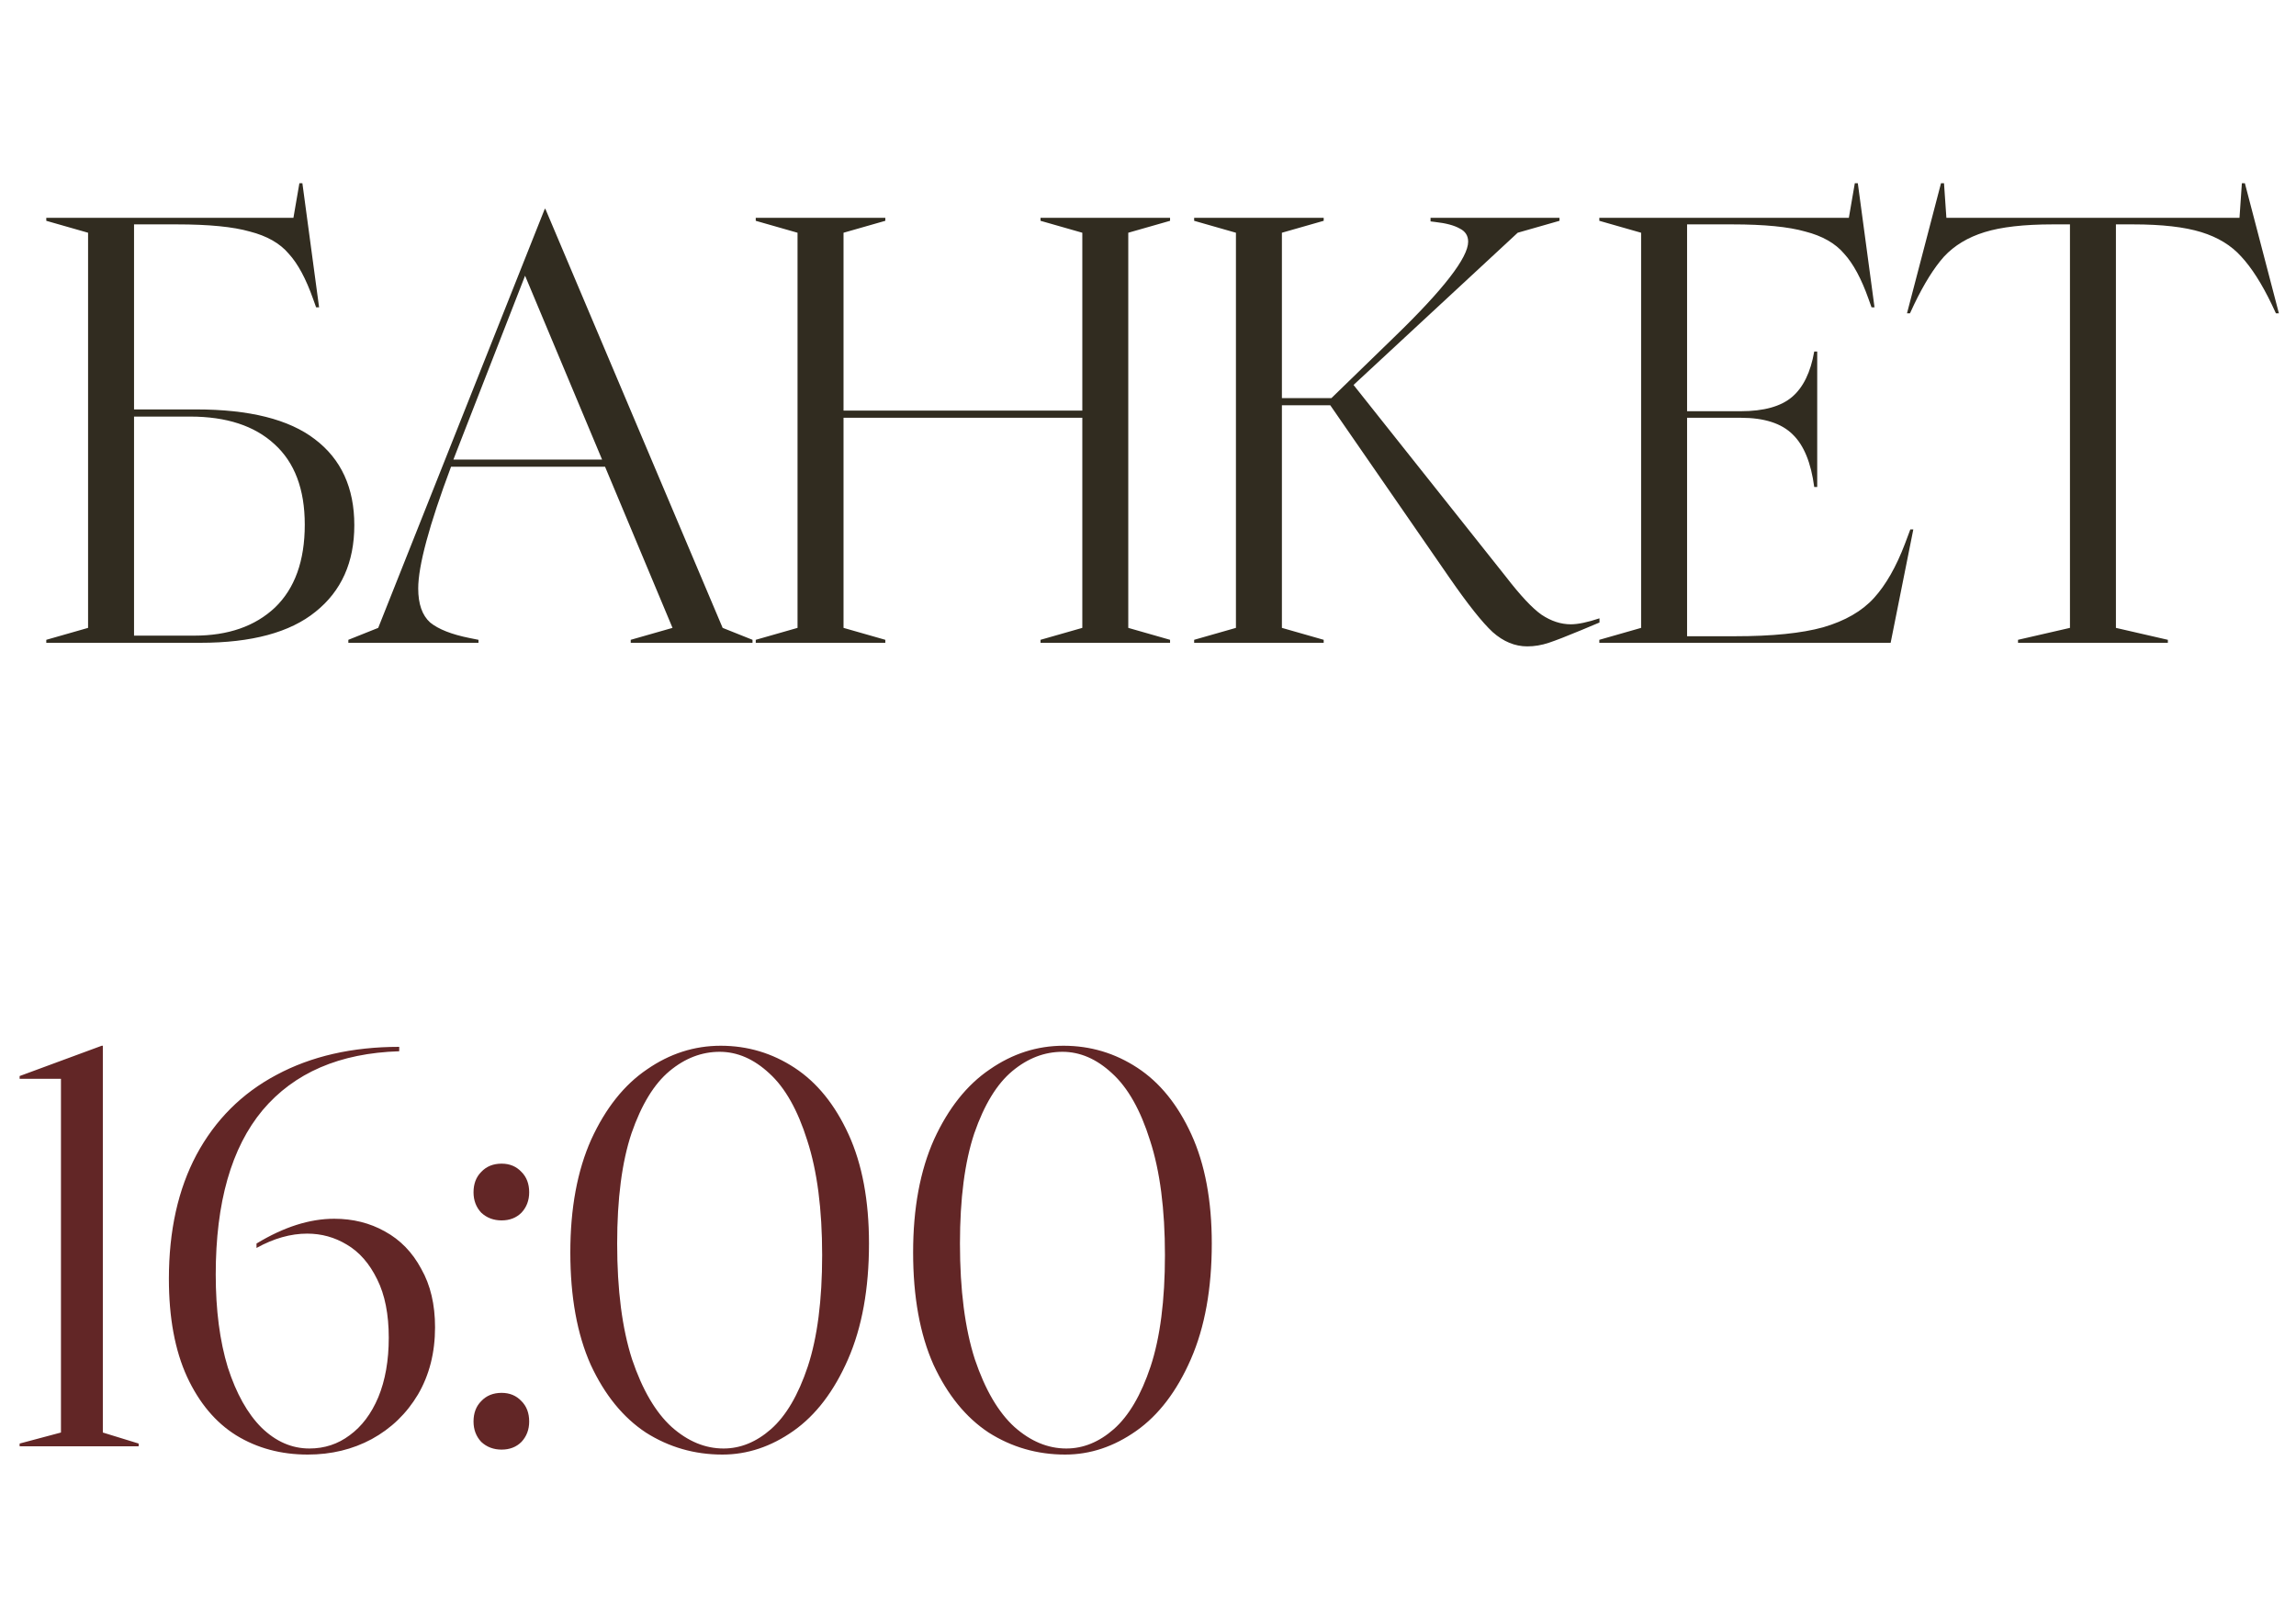
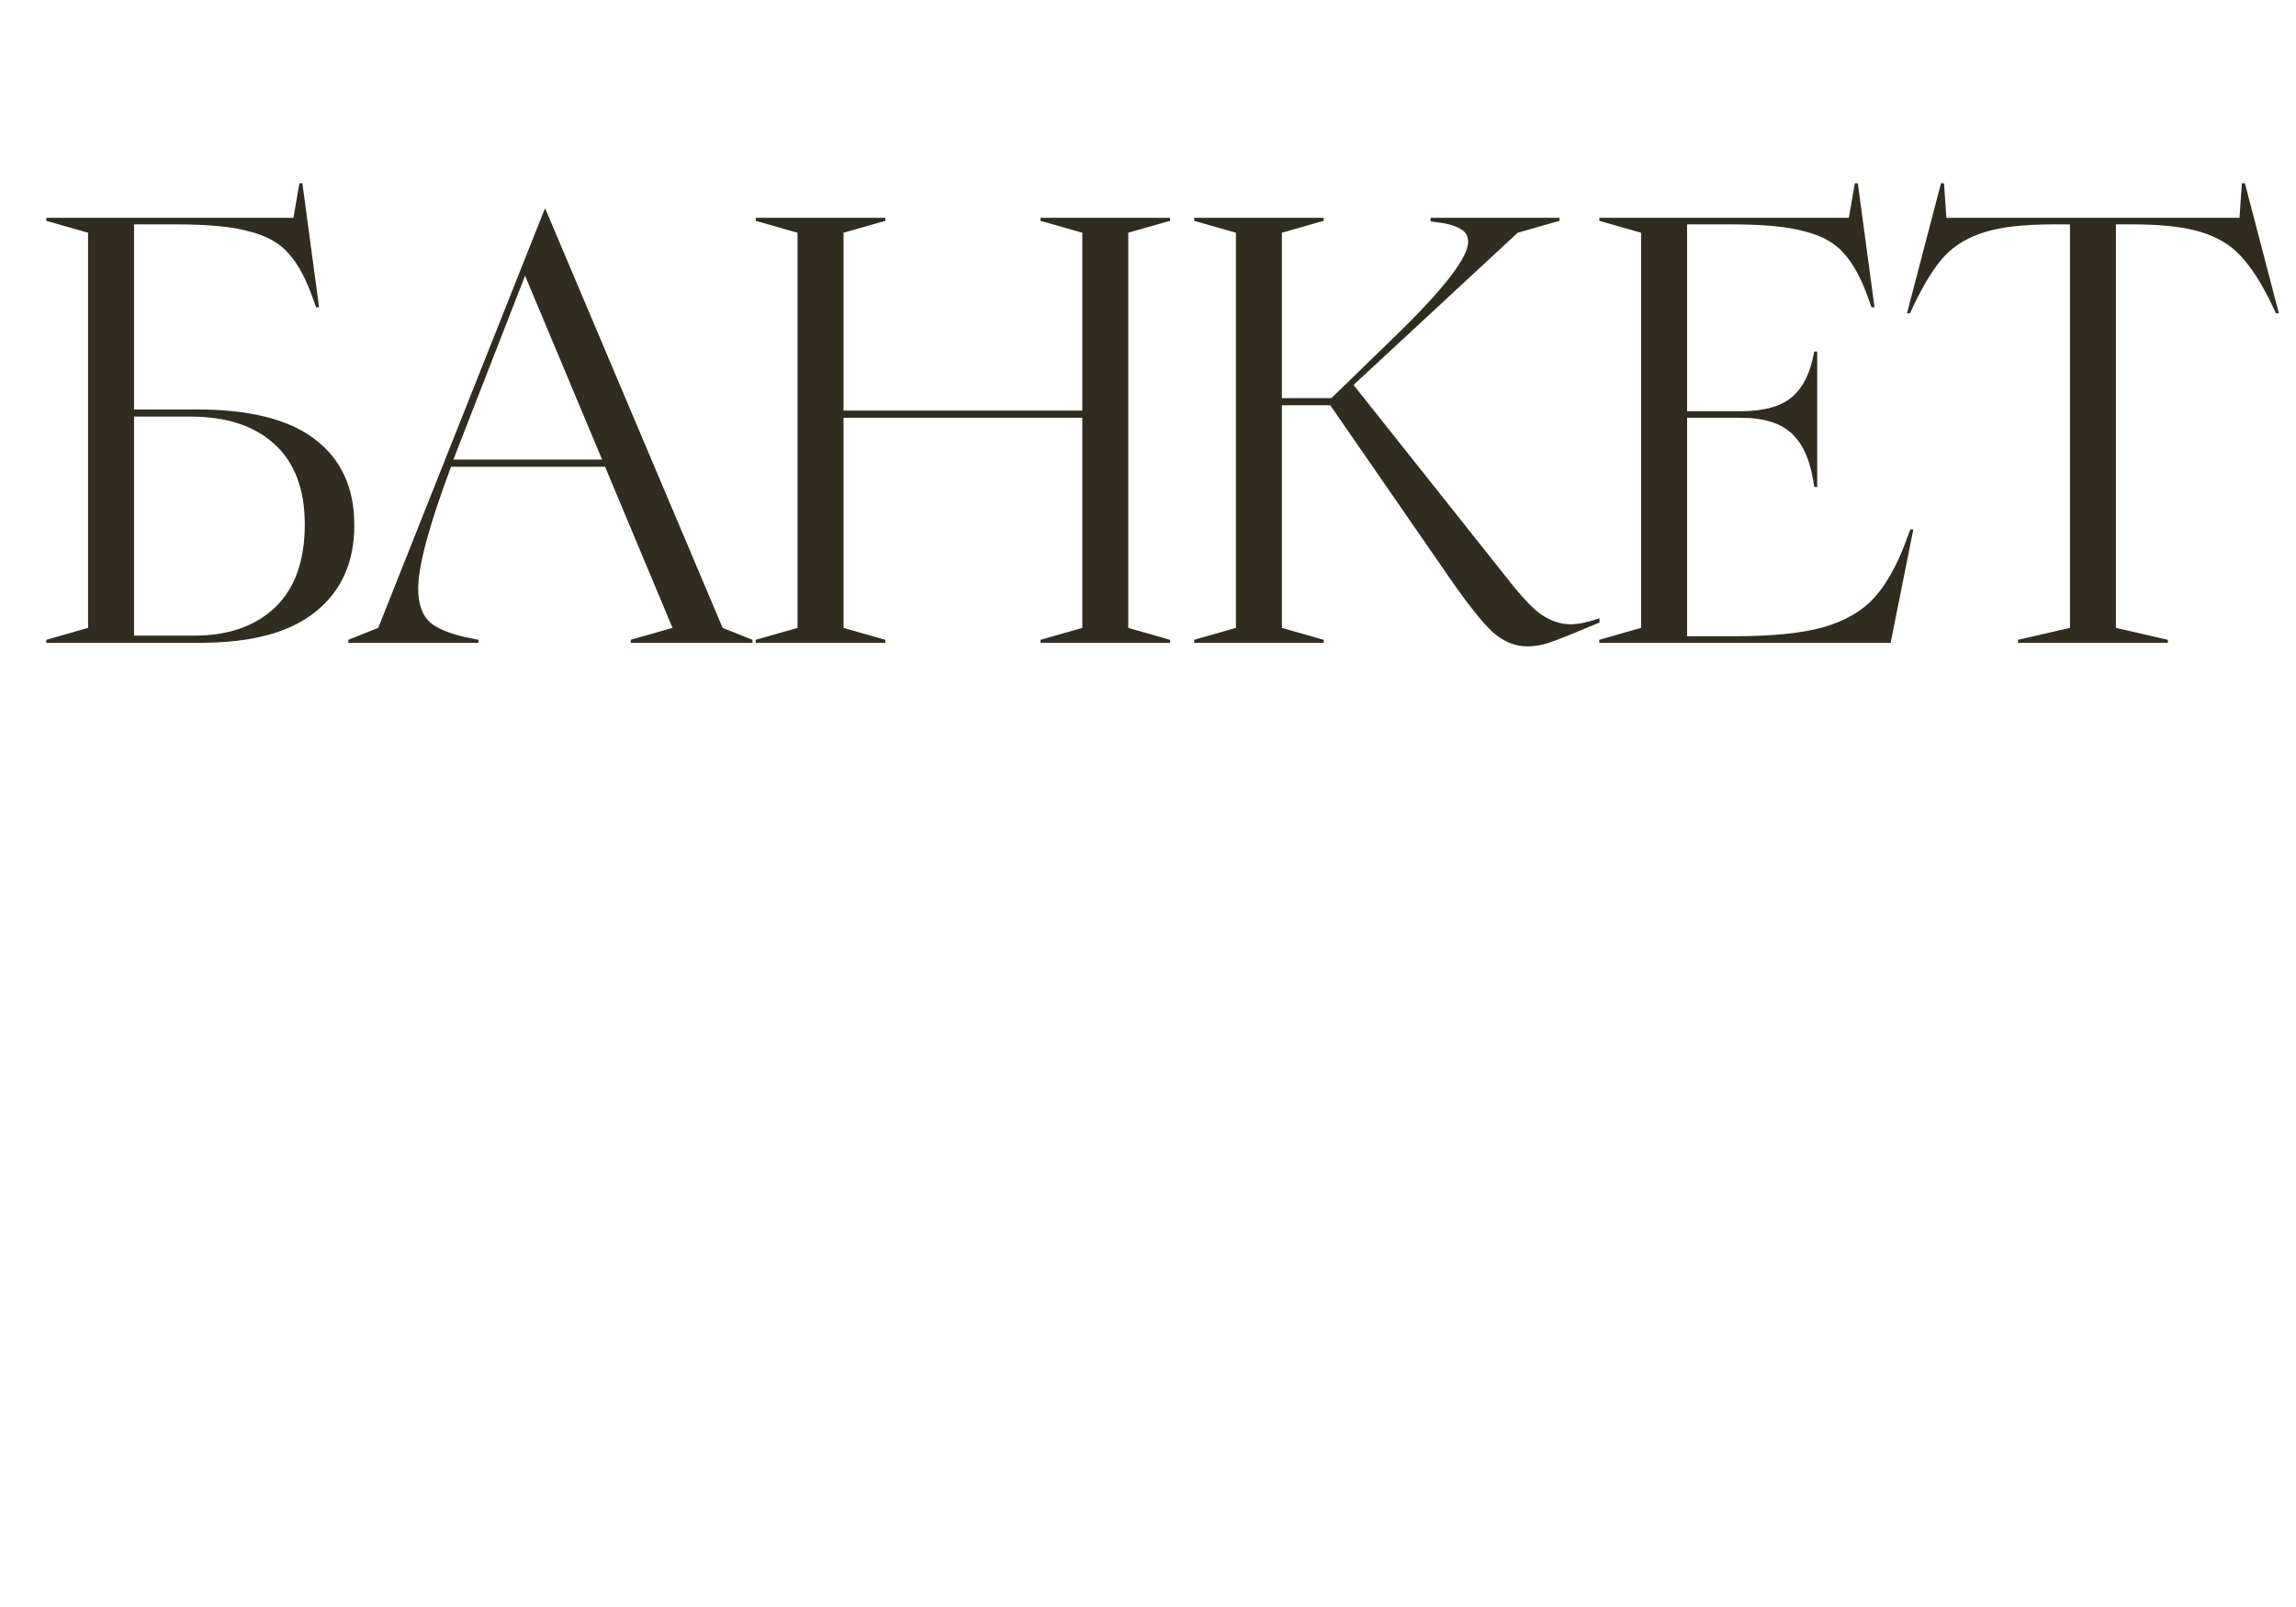
<svg xmlns="http://www.w3.org/2000/svg" width="100" height="70" viewBox="0 0 100 70" fill="none">
  <path d="M2.016 27.87L3.836 27.35V10.138L2.016 9.618V9.488H12.78L13.04 7.98H13.17L13.898 13.388H13.768L13.638 13.024C13.326 12.14 12.971 11.481 12.572 11.048C12.191 10.597 11.627 10.277 10.882 10.086C10.154 9.878 9.097 9.774 7.71 9.774H5.838V17.834H8.542C10.865 17.834 12.589 18.267 13.716 19.134C14.86 20.001 15.432 21.249 15.432 22.878C15.432 24.49 14.869 25.747 13.742 26.648C12.633 27.549 10.96 28 8.724 28H2.016V27.87ZM8.464 27.688C9.937 27.688 11.107 27.281 11.974 26.466C12.841 25.634 13.274 24.429 13.274 22.852C13.274 21.309 12.832 20.139 11.948 19.342C11.081 18.545 9.859 18.146 8.282 18.146H5.838V27.688H8.464ZM15.172 27.87L16.473 27.35L23.727 9.098H23.753L31.474 27.35L32.775 27.87V28H27.471V27.87L29.291 27.35L26.352 20.33H19.645C18.691 22.878 18.215 24.646 18.215 25.634C18.215 26.31 18.388 26.804 18.735 27.116C19.099 27.411 19.671 27.636 20.451 27.792L20.84 27.87V28H15.172V27.87ZM26.223 20.018L22.869 12.01L20.061 19.212L19.748 20.018H26.223ZM32.916 27.87L34.736 27.35V10.138L32.916 9.618V9.488H38.559V9.618L36.739 10.138V17.886H47.139V10.138L45.319 9.618V9.488H50.961V9.618L49.141 10.138V27.35L50.961 27.87V28H45.319V27.87L47.139 27.35V18.198H36.739V27.35L38.559 27.87V28H32.916V27.87ZM66.518 28.156C65.981 28.156 65.478 27.948 65.01 27.532C64.56 27.116 63.927 26.319 63.112 25.14L57.938 17.652H55.832V27.35L57.652 27.87V28H52.01V27.87L53.83 27.35V10.138L52.01 9.618V9.488H57.652V9.618L55.832 10.138V17.34H57.99L60.72 14.688C62.87 12.608 63.944 11.221 63.944 10.528C63.944 10.268 63.823 10.077 63.58 9.956C63.338 9.817 62.982 9.722 62.514 9.67L62.306 9.644V9.488H67.922V9.618L66.102 10.138L58.952 16.768L65.582 25.114C66.224 25.946 66.744 26.501 67.142 26.778C67.558 27.055 67.983 27.194 68.416 27.194C68.728 27.194 69.144 27.107 69.664 26.934V27.116L68.858 27.454C68.234 27.714 67.766 27.896 67.454 28C67.142 28.104 66.83 28.156 66.518 28.156ZM69.657 27.87L71.477 27.35V10.138L69.657 9.618V9.488H80.525L80.785 7.98H80.915L81.643 13.388H81.513L81.383 13.024C81.071 12.14 80.715 11.481 80.317 11.048C79.935 10.597 79.372 10.277 78.627 10.086C77.899 9.878 76.841 9.774 75.455 9.774H73.479V17.912H75.819C76.824 17.912 77.569 17.704 78.055 17.288C78.54 16.872 78.861 16.213 79.017 15.312H79.147V21.214H79.017C78.878 20.157 78.566 19.394 78.081 18.926C77.595 18.441 76.841 18.198 75.819 18.198H73.479V27.714H75.559C77.188 27.714 78.471 27.584 79.407 27.324C80.36 27.047 81.097 26.622 81.617 26.05C82.137 25.478 82.587 24.689 82.969 23.684L83.203 23.06H83.333L82.345 28H69.657V27.87ZM87.893 27.87L90.155 27.35V9.774H89.401C88.153 9.774 87.165 9.887 86.437 10.112C85.709 10.337 85.12 10.693 84.669 11.178C84.236 11.663 83.802 12.357 83.369 13.258L83.187 13.648H83.057L84.539 7.98H84.669L84.773 9.488H97.539L97.643 7.98H97.773L99.255 13.648H99.125L98.943 13.258C98.51 12.357 98.067 11.663 97.617 11.178C97.183 10.693 96.603 10.337 95.875 10.112C95.147 9.887 94.159 9.774 92.911 9.774H92.157V27.35L94.419 27.87V28H87.893V27.87Z" fill="#312C20" />
-   <path d="M0.855 62.88L2.655 62.4V46.992H0.855V46.872L4.431 45.552H4.479V62.4L6.039 62.88V63H0.855V62.88ZM13.404 63.36C12.236 63.36 11.196 63.08 10.284 62.52C9.388 61.96 8.676 61.112 8.148 59.976C7.62 58.824 7.356 57.4 7.356 55.704C7.356 53.608 7.756 51.808 8.556 50.304C9.372 48.784 10.532 47.624 12.036 46.824C13.556 46.008 15.34 45.6 17.388 45.6V45.792C14.796 45.872 12.812 46.728 11.436 48.36C10.076 49.992 9.396 52.376 9.396 55.512C9.396 57.064 9.572 58.416 9.924 59.568C10.292 60.704 10.78 61.576 11.388 62.184C12.012 62.792 12.708 63.096 13.476 63.096C14.132 63.096 14.716 62.904 15.228 62.52C15.756 62.136 16.172 61.584 16.476 60.864C16.78 60.128 16.932 59.264 16.932 58.272C16.932 57.248 16.764 56.4 16.428 55.728C16.092 55.04 15.652 54.536 15.108 54.216C14.58 53.896 14.004 53.736 13.38 53.736C12.66 53.736 11.924 53.944 11.172 54.36V54.168C12.356 53.448 13.484 53.088 14.556 53.088C15.372 53.088 16.108 53.272 16.764 53.64C17.436 54.008 17.964 54.552 18.348 55.272C18.748 55.976 18.948 56.824 18.948 57.816C18.948 58.92 18.7 59.896 18.204 60.744C17.708 61.576 17.036 62.224 16.188 62.688C15.356 63.136 14.428 63.36 13.404 63.36ZM21.848 53.16C21.496 53.16 21.2 53.048 20.96 52.824C20.736 52.584 20.624 52.288 20.624 51.936C20.624 51.568 20.736 51.272 20.96 51.048C21.184 50.808 21.48 50.688 21.848 50.688C22.2 50.688 22.488 50.808 22.712 51.048C22.936 51.272 23.048 51.568 23.048 51.936C23.048 52.288 22.936 52.584 22.712 52.824C22.488 53.048 22.2 53.16 21.848 53.16ZM21.848 63.144C21.496 63.144 21.2 63.032 20.96 62.808C20.736 62.568 20.624 62.272 20.624 61.92C20.624 61.552 20.736 61.256 20.96 61.032C21.184 60.792 21.48 60.672 21.848 60.672C22.2 60.672 22.488 60.792 22.712 61.032C22.936 61.256 23.048 61.552 23.048 61.92C23.048 62.272 22.936 62.568 22.712 62.808C22.488 63.032 22.2 63.144 21.848 63.144ZM31.464 63.36C30.248 63.36 29.136 63.04 28.128 62.4C27.136 61.744 26.336 60.76 25.728 59.448C25.136 58.12 24.84 56.488 24.84 54.552C24.84 52.632 25.144 50.992 25.752 49.632C26.376 48.272 27.184 47.256 28.176 46.584C29.168 45.896 30.24 45.552 31.392 45.552C32.56 45.552 33.632 45.872 34.608 46.512C35.584 47.152 36.368 48.12 36.96 49.416C37.552 50.712 37.848 52.296 37.848 54.168C37.848 56.136 37.544 57.816 36.936 59.208C36.328 60.6 35.536 61.64 34.56 62.328C33.584 63.016 32.552 63.36 31.464 63.36ZM26.88 54.168C26.88 56.184 27.096 57.864 27.528 59.208C27.976 60.536 28.552 61.52 29.256 62.16C29.96 62.784 30.712 63.096 31.512 63.096C32.248 63.096 32.936 62.816 33.576 62.256C34.232 61.68 34.768 60.768 35.184 59.52C35.6 58.256 35.808 56.64 35.808 54.672C35.808 52.672 35.592 51.008 35.16 49.68C34.744 48.352 34.192 47.376 33.504 46.752C32.832 46.128 32.112 45.816 31.344 45.816C30.56 45.816 29.832 46.096 29.16 46.656C28.488 47.216 27.936 48.12 27.504 49.368C27.088 50.616 26.88 52.216 26.88 54.168ZM46.394 63.36C45.178 63.36 44.066 63.04 43.058 62.4C42.066 61.744 41.266 60.76 40.658 59.448C40.066 58.12 39.77 56.488 39.77 54.552C39.77 52.632 40.074 50.992 40.682 49.632C41.306 48.272 42.114 47.256 43.106 46.584C44.098 45.896 45.17 45.552 46.322 45.552C47.49 45.552 48.562 45.872 49.538 46.512C50.514 47.152 51.298 48.12 51.89 49.416C52.482 50.712 52.778 52.296 52.778 54.168C52.778 56.136 52.474 57.816 51.866 59.208C51.258 60.6 50.466 61.64 49.49 62.328C48.514 63.016 47.482 63.36 46.394 63.36ZM41.81 54.168C41.81 56.184 42.026 57.864 42.458 59.208C42.906 60.536 43.482 61.52 44.186 62.16C44.89 62.784 45.642 63.096 46.442 63.096C47.178 63.096 47.866 62.816 48.506 62.256C49.162 61.68 49.698 60.768 50.114 59.52C50.53 58.256 50.738 56.64 50.738 54.672C50.738 52.672 50.522 51.008 50.09 49.68C49.674 48.352 49.122 47.376 48.434 46.752C47.762 46.128 47.042 45.816 46.274 45.816C45.49 45.816 44.762 46.096 44.09 46.656C43.418 47.216 42.866 48.12 42.434 49.368C42.018 50.616 41.81 52.216 41.81 54.168Z" fill="#622626" />
</svg>